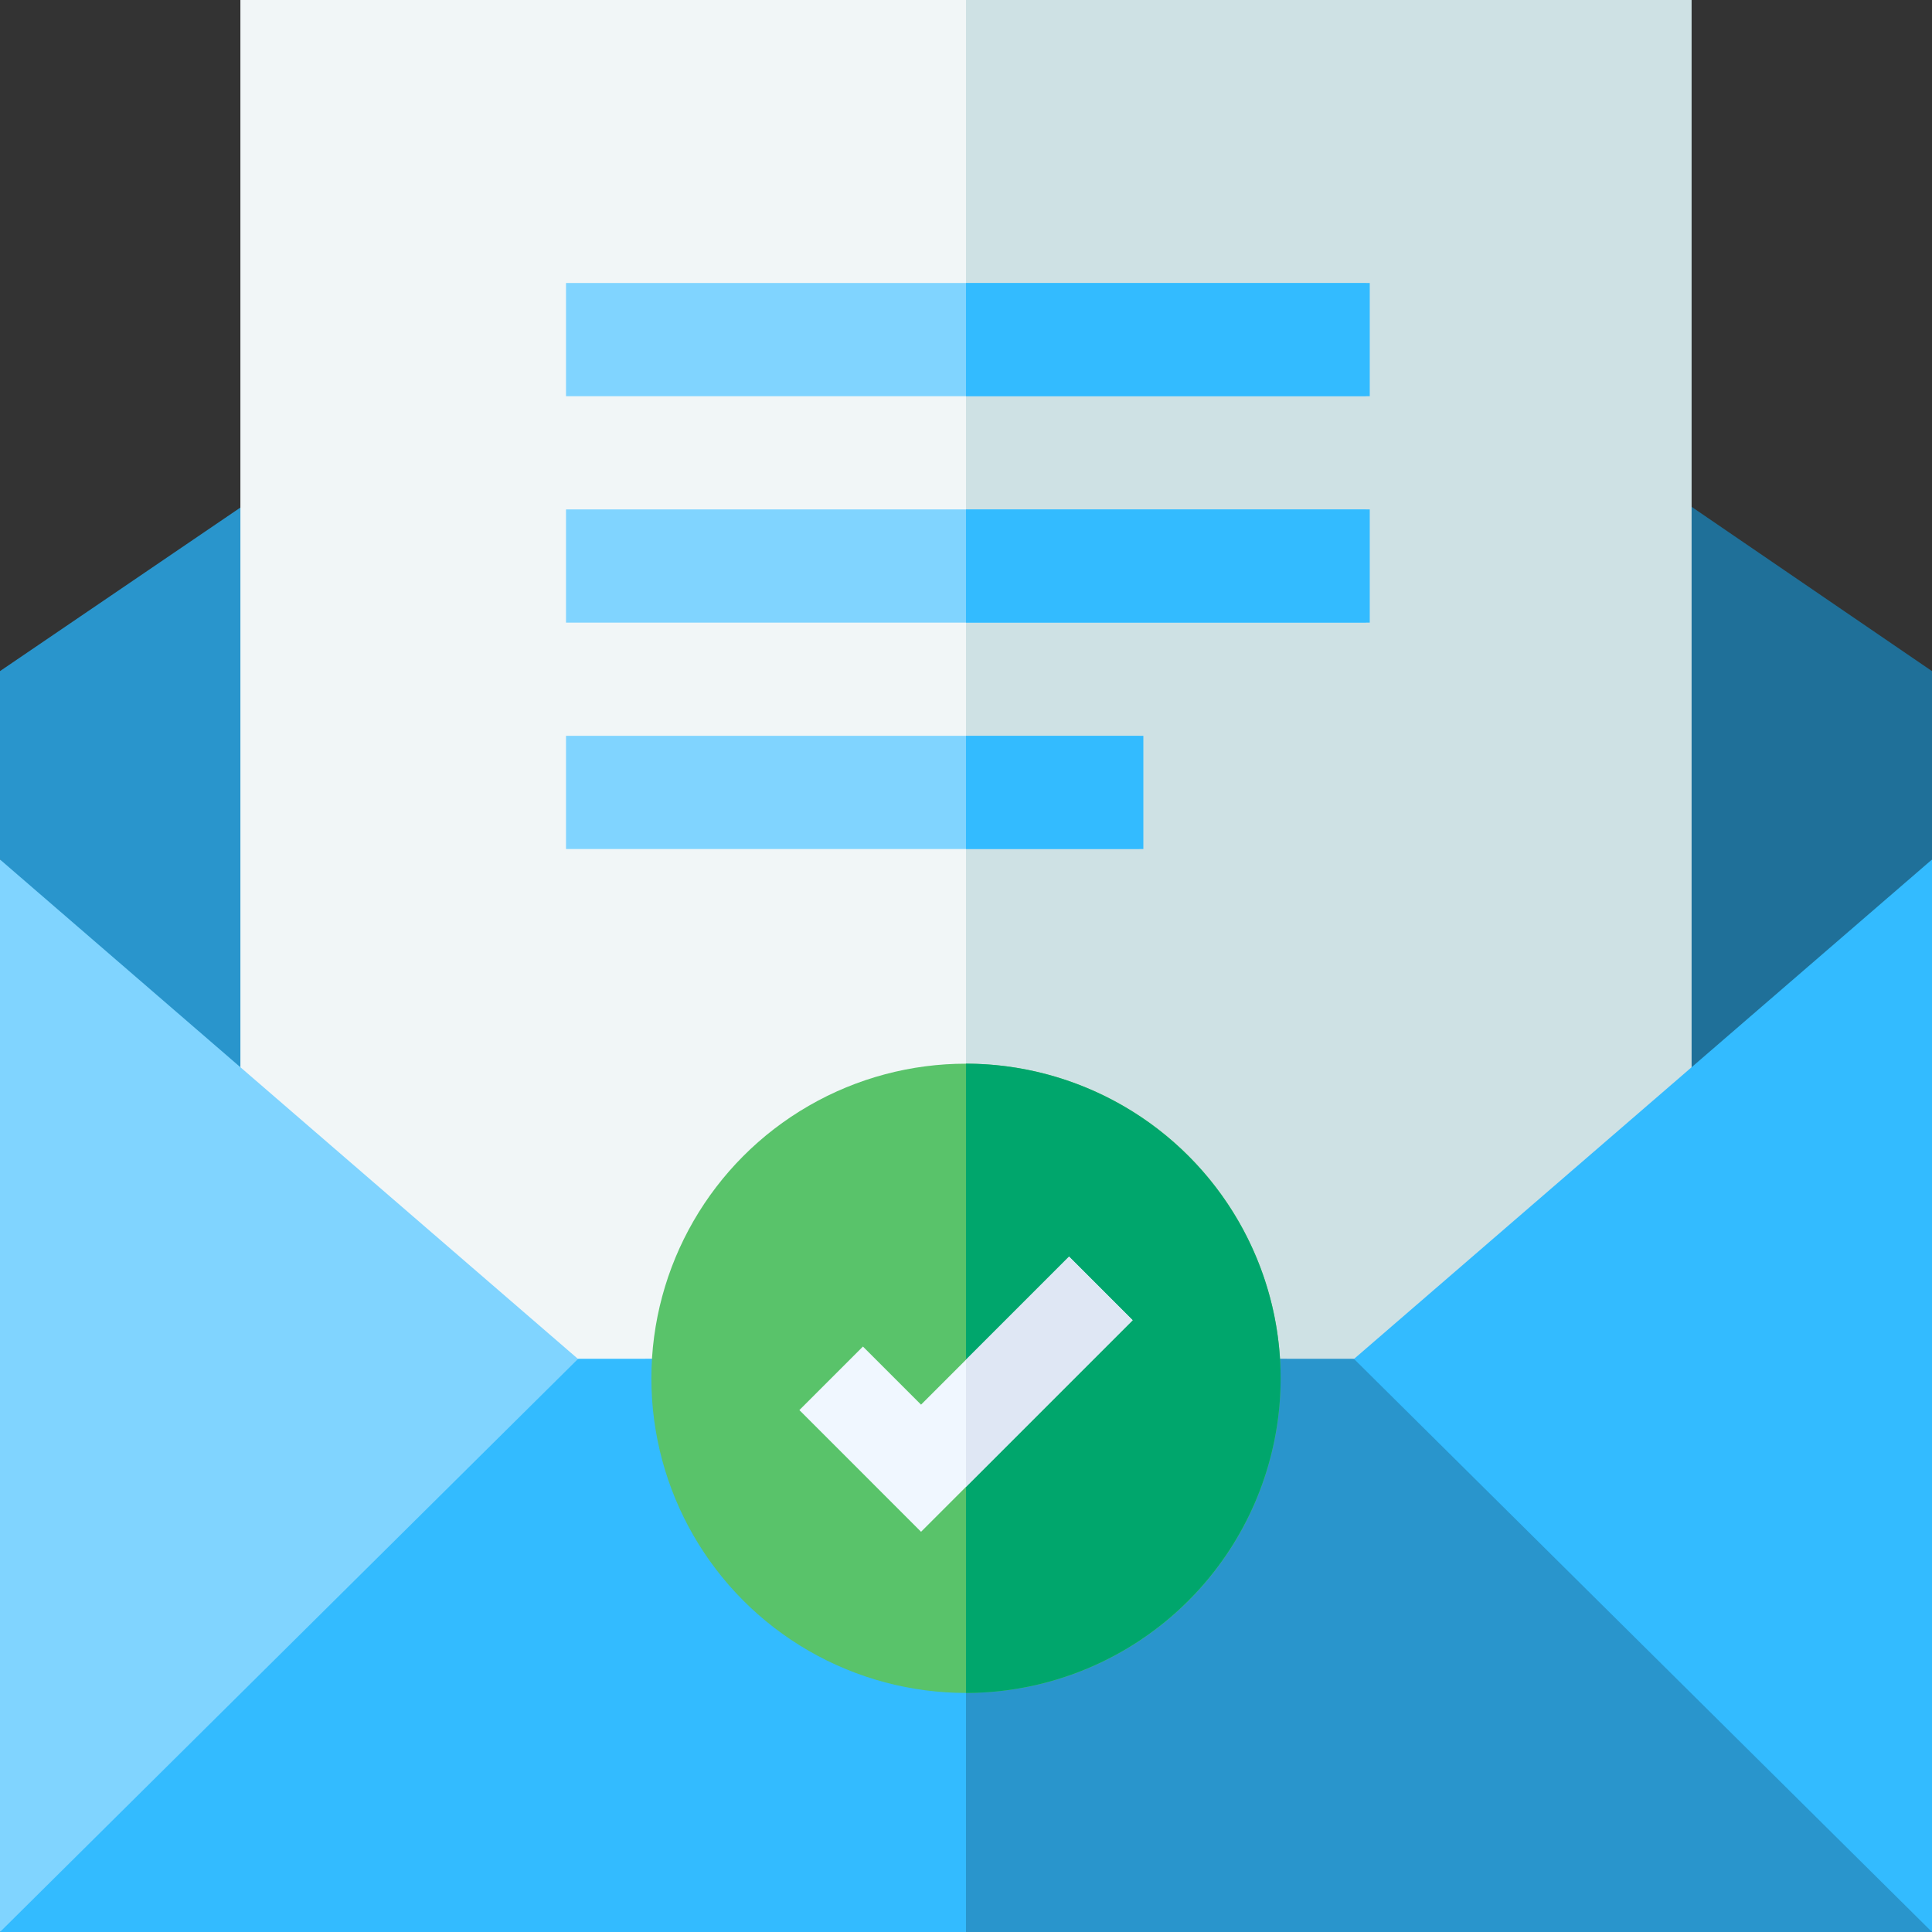
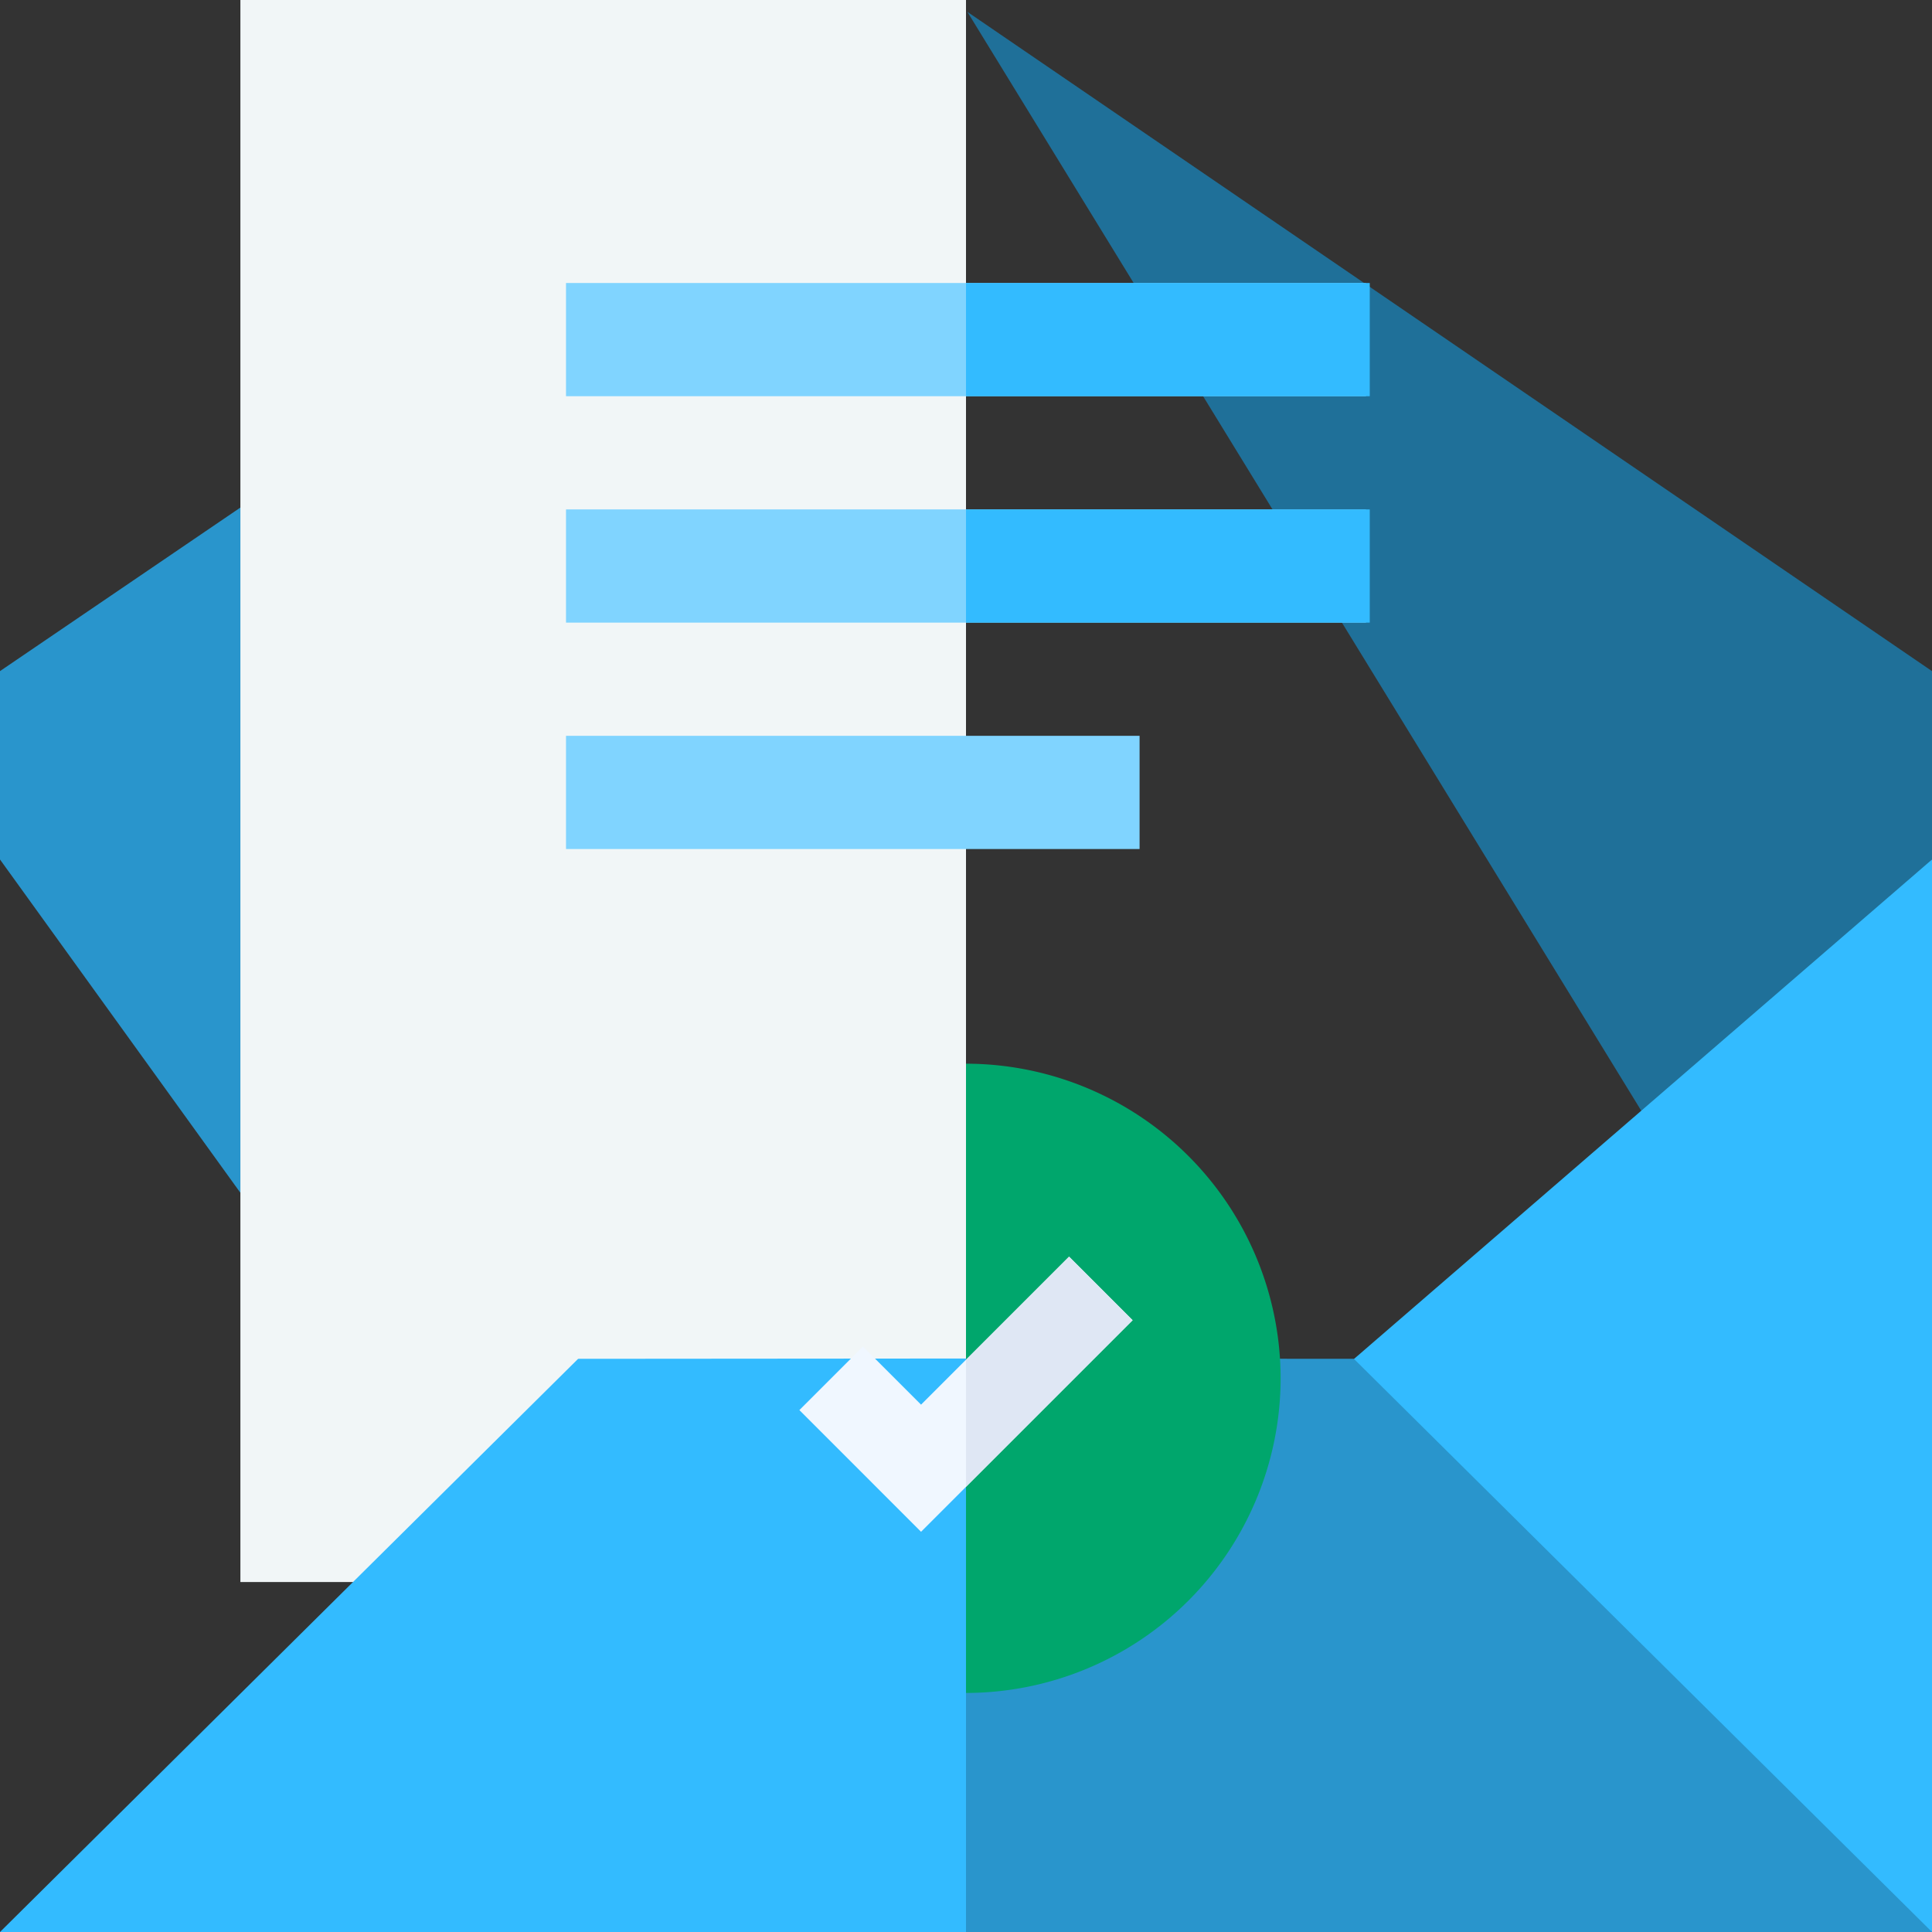
<svg xmlns="http://www.w3.org/2000/svg" width="256" height="256" viewBox="0 0 256 256">
  <rect x="0" y="0" width="256" height="256" fill="#333333" stroke="none" />
  <g id="Mail" transform="translate(-929 -278)">
    <g id="attach" transform="translate(929 278)">
      <g id="Group_9" data-name="Group 9" transform="translate(0 88.925)">
        <path id="Path_8" data-name="Path 8" d="M433.093,246.982l31.854-44.165V177.855L337.13,90.5Z" transform="translate(-208.947 -177.853)" fill="#1f7099" />
        <path id="Path_9" data-name="Path 9" d="M31.854,246.978,0,202.813V177.851L127.7,90.973Z" transform="translate(0 -177.851)" fill="#2995cc" />
      </g>
      <g id="Group_12" data-name="Group 12" transform="translate(31.854)">
-         <path id="Path_10" data-name="Path 10" d="M207.927,209.628h96.146V0H207.927L159.854,104.814Z" transform="translate(-111.781)" fill="#cee1e4" />
        <path id="Path_11" data-name="Path 11" d="M63.708,0h96.146V209.628H63.708Z" transform="translate(-63.708)" fill="#f1f6f7" />
      </g>
      <g id="Group_15" data-name="Group 15" transform="translate(0 113.89)">
        <g id="Group_13" data-name="Group 13" transform="translate(107.053)">
          <path id="Path_15" data-name="Path 15" d="M355.394,293.94,352,337.049l80,32.841V227.78l-76.57,66.16Z" transform="translate(-283.052 -227.78)" fill="#3bf" />
          <path id="Path_16" data-name="Path 16" d="M235.053,360.02,214.106,399.85l20.947,36.16h128l-76.605-75.95Z" transform="translate(-214.106 -293.9)" fill="#2995cc" />
        </g>
        <g id="Group_14" data-name="Group 14">
-           <path id="Path_17" data-name="Path 17" d="M76.605,293.94,80,337.049,0,369.89V227.78l76.57,66.16Z" transform="translate(0 -227.78)" fill="#80d4ff" />
          <path id="Path_18" data-name="Path 18" d="M128,360.02v75.99H0l76.605-75.95Z" transform="translate(0 -293.9)" fill="#3bf" />
        </g>
      </g>
      <g id="Group_18" data-name="Group 18" transform="translate(75 37.5)">
        <path id="Path_23" data-name="Path 23" d="M90,75H196V90H90Zm0,0" transform="translate(-90 -75)" fill="#80d4ff" />
        <path id="Path_24" data-name="Path 24" d="M90,195h76v15H90Zm0,0" transform="translate(-90 -135)" fill="#80d4ff" />
        <path id="Path_25" data-name="Path 25" d="M90,135H196v15H90Zm0,0" transform="translate(-90 -105)" fill="#80d4ff" />
      </g>
-       <path id="Path_64" data-name="Path 64" d="M195,195h23.5v15H195Zm0,0" transform="translate(-67 -97.5)" fill="#3bf" />
      <path id="Path_65" data-name="Path 65" d="M195,75h53.5V90H195Zm0,0" transform="translate(-67 -37.5)" fill="#3bf" />
      <path id="Path_66" data-name="Path 66" d="M195,135h53.5v15H195Zm0,0" transform="translate(-67 -67.5)" fill="#3bf" />
    </g>
    <g id="Group_22" data-name="Group 22" transform="translate(1297.508 904.944)">
-       <circle id="Ellipse_1" data-name="Ellipse 1" cx="41.69" cy="41.69" r="41.69" transform="translate(-282.198 -486)" fill="#59c36a" />
      <path id="Path_81" data-name="Path 81" d="M297.591,102.69A41.741,41.741,0,0,0,255.9,61v83.381A41.741,41.741,0,0,0,297.591,102.69Z" transform="translate(-496.409 -547)" fill="#00a66c" />
      <path id="Path_82" data-name="Path 82" d="M236.031,125.395l-13.657,13.656-5.956,5.956-7.7-7.7-8.422,8.421,16.122,16.123,5.956-5.956,22.078-22.078Z" transform="translate(-462.882 -585.827)" fill="#f0f7ff" />
      <path id="Path_83" data-name="Path 83" d="M269.558,125.395,255.9,139.051v16.844l22.078-22.078Z" transform="translate(-496.409 -585.827)" fill="#dfe7f4" />
    </g>
  </g>
</svg>